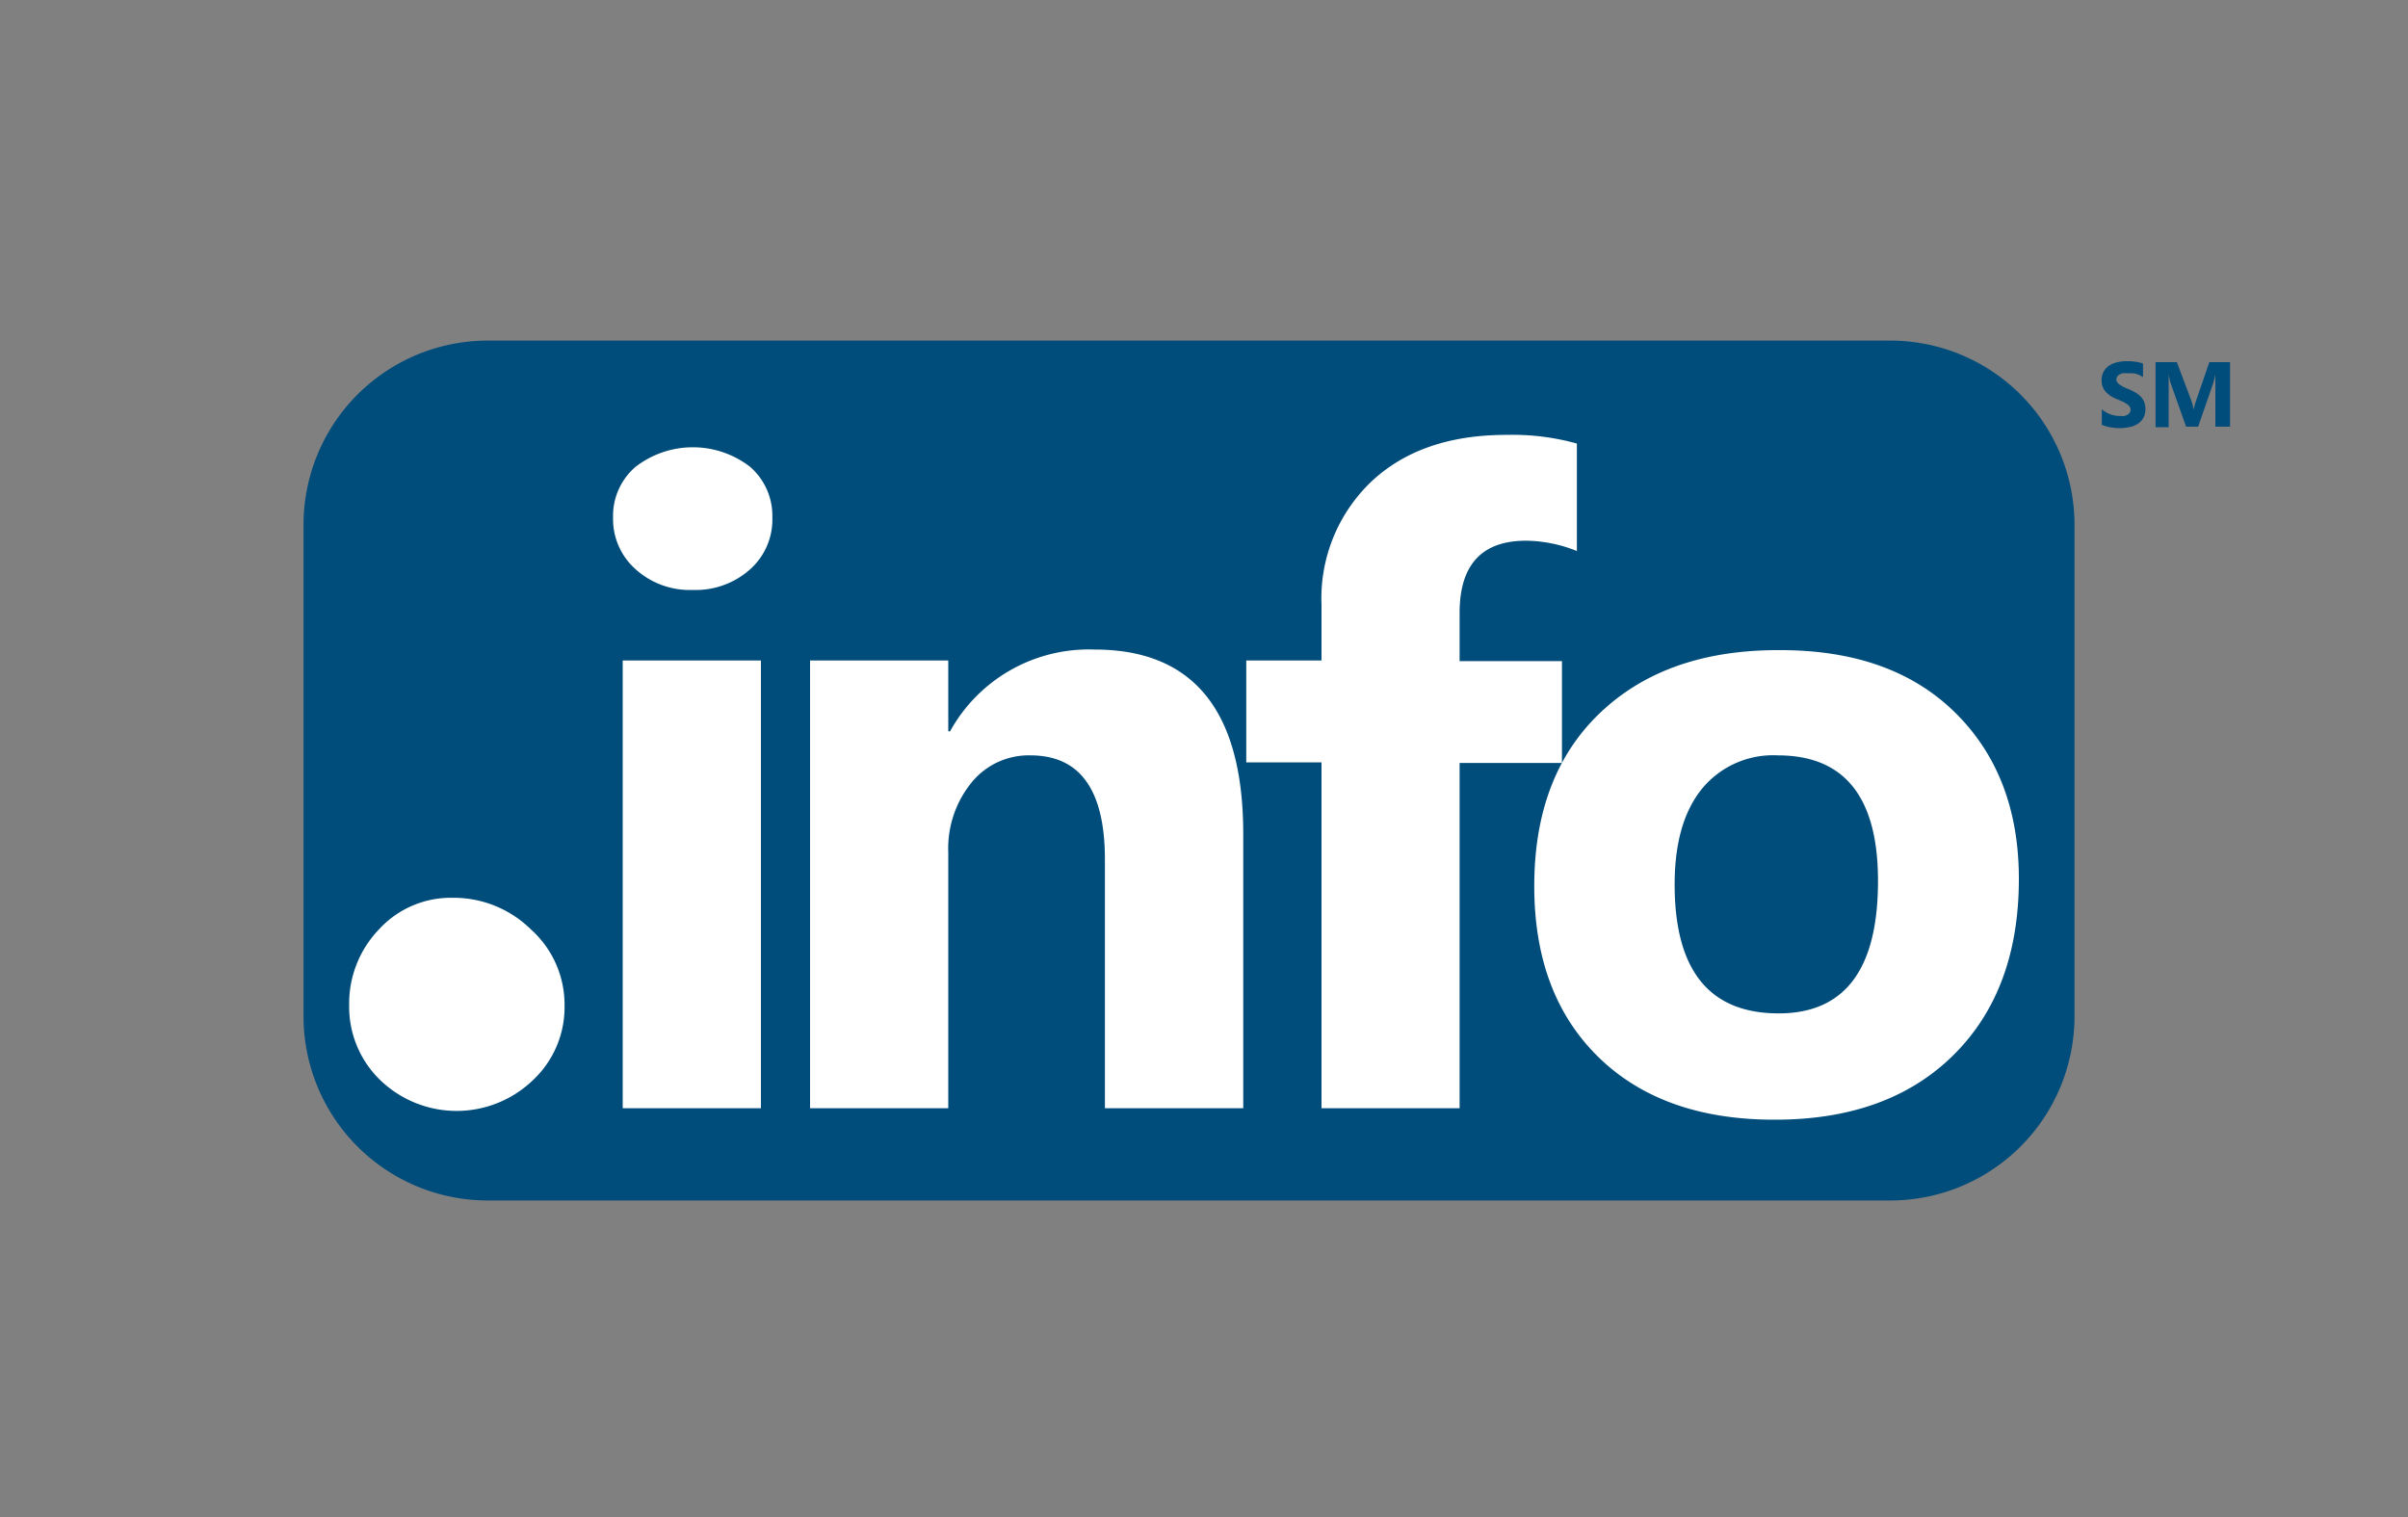
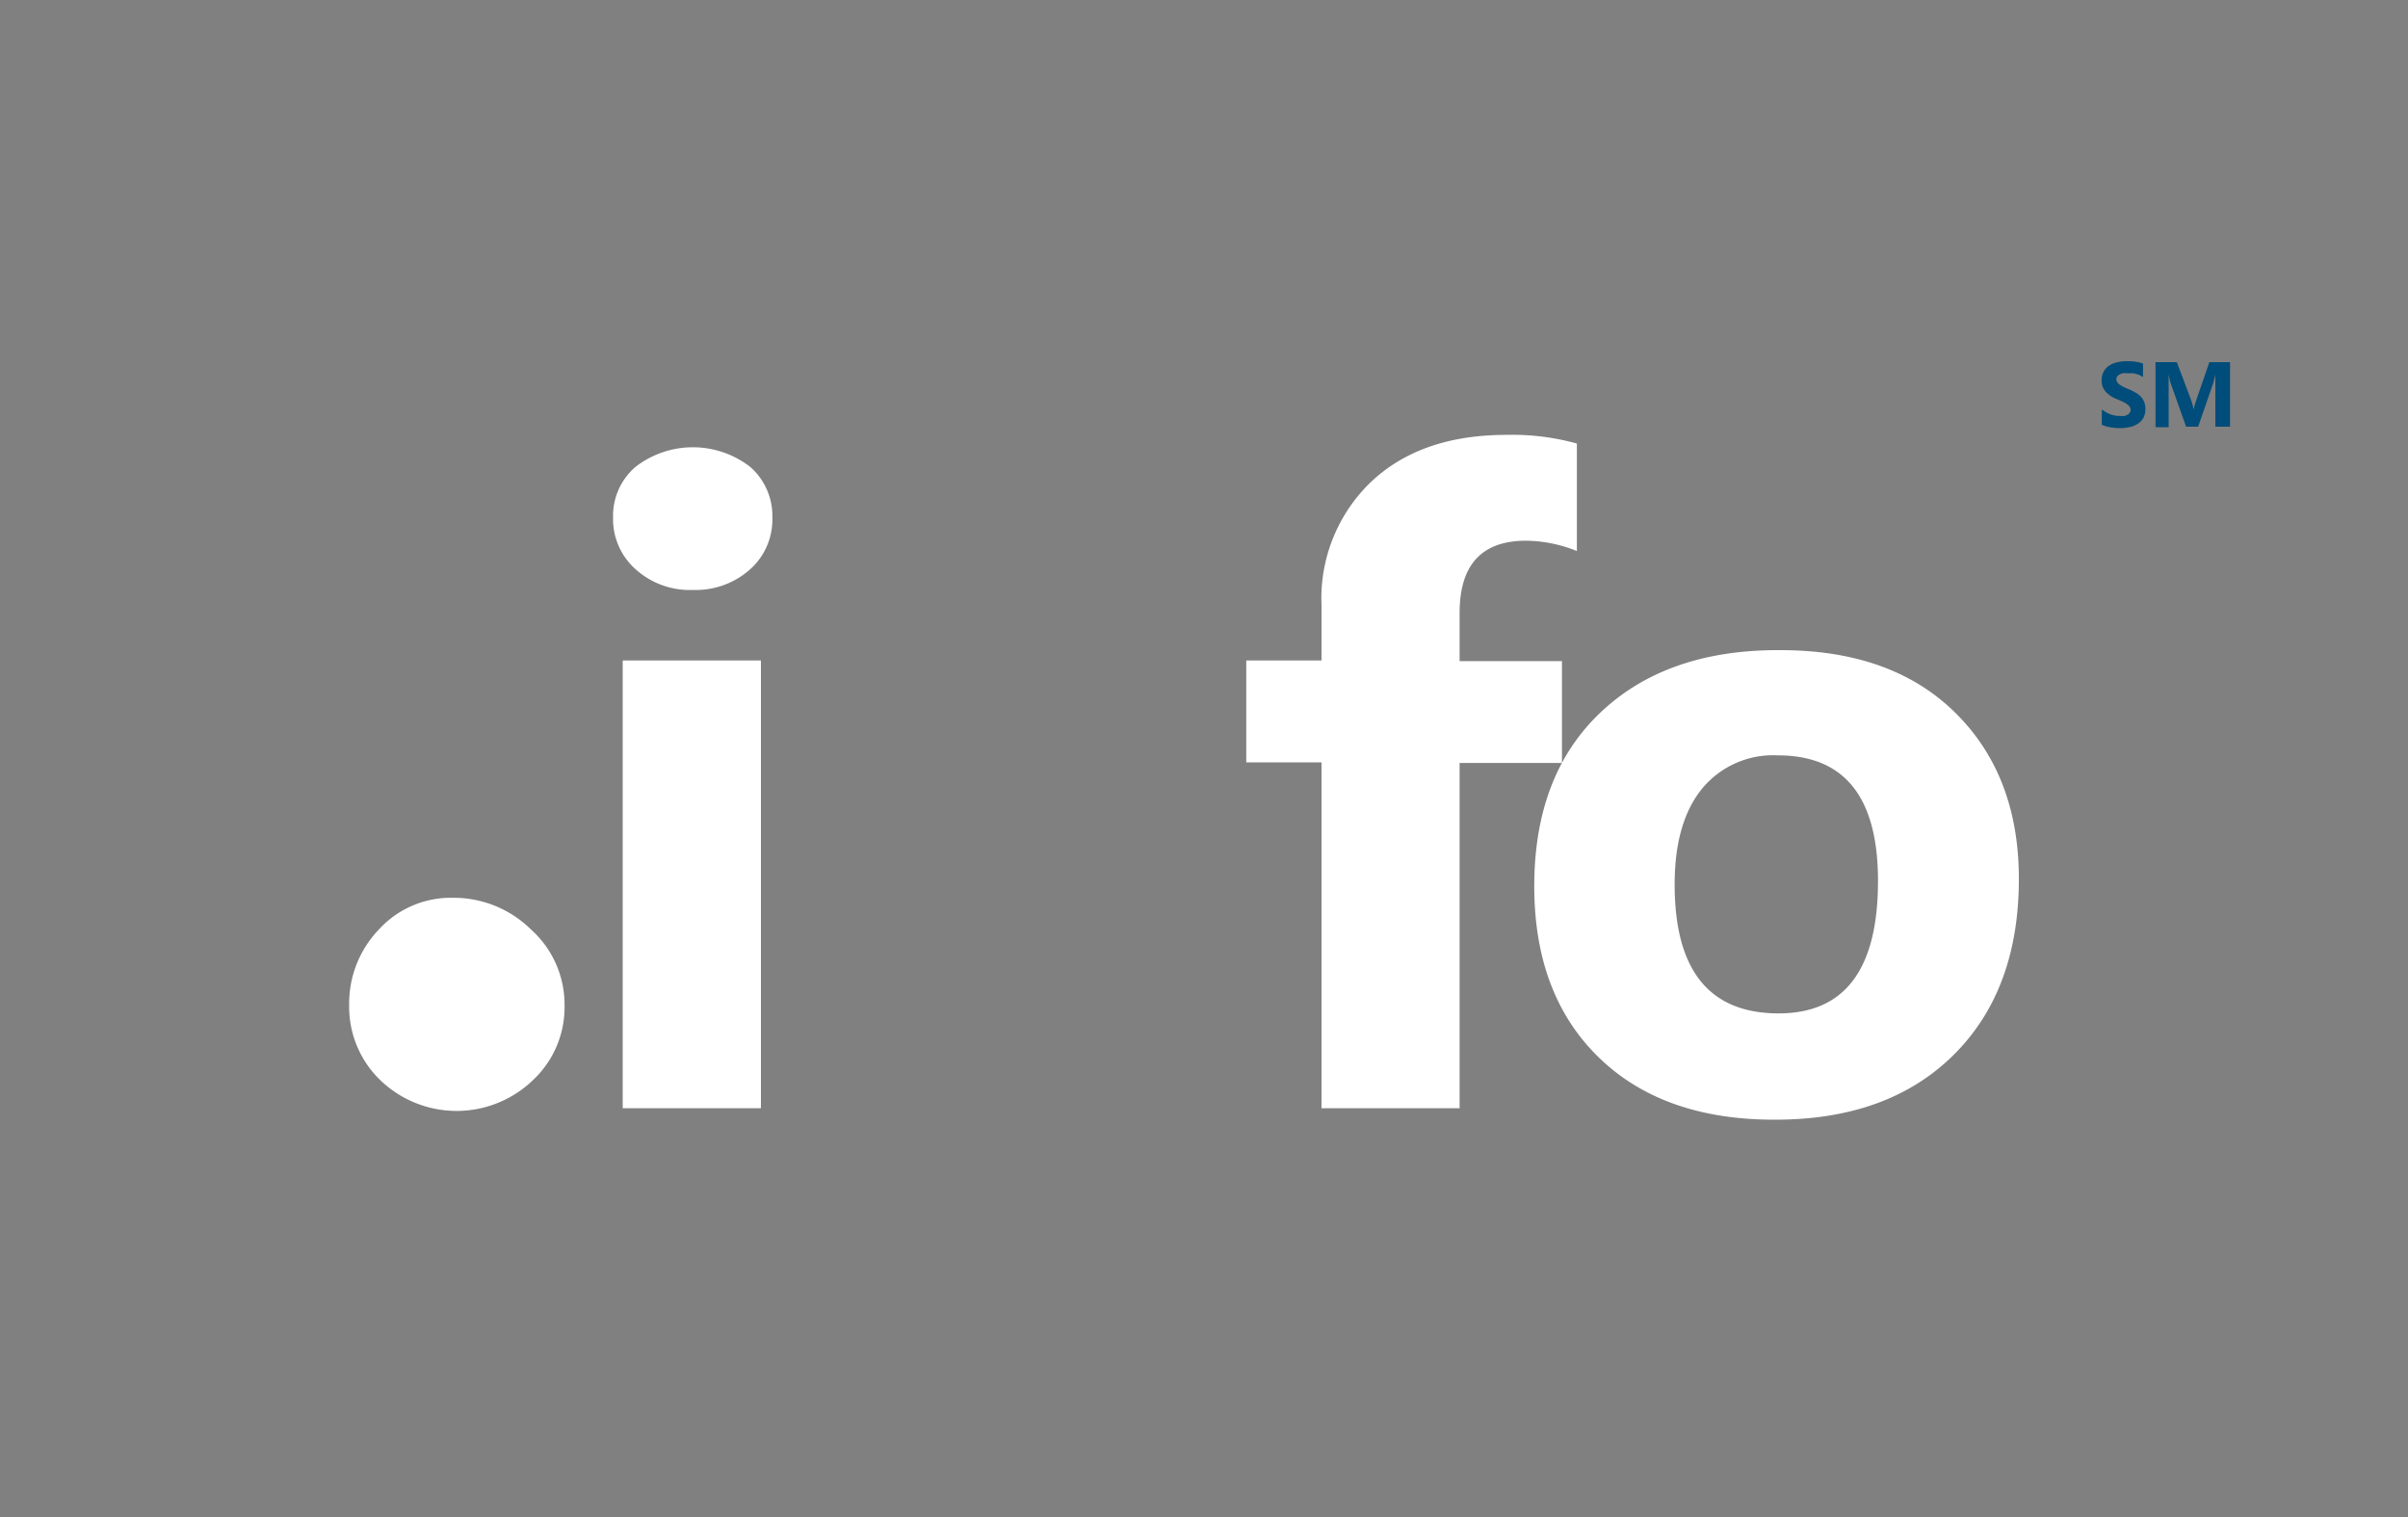
<svg xmlns="http://www.w3.org/2000/svg" id="Logos" viewBox="0 0 200 126">
  <rect x="0" y="0" width="200" height="126" fill="#808080" stroke="none" />
  <defs>
    <style>.cls-1{fill:none;}.cls-2{clip-path:url(#clip-path);}.cls-3{fill:#004c7a;}.cls-4{fill:#fff;}</style>
    <clipPath id="clip-path">
-       <rect class="cls-1" x="25.24" y="28.29" width="159.97" height="71.41" />
-     </clipPath>
+       </clipPath>
  </defs>
  <title>tld-DotInfo</title>
  <g class="cls-2">
-     <path class="cls-3" d="M25.21,84.4A15.3,15.3,0,0,0,40.52,99.71H157a15.3,15.3,0,0,0,15.3-15.31V43.6A15.3,15.3,0,0,0,157,28.29H40.52A15.3,15.3,0,0,0,25.21,43.6V84.4Z" />
-   </g>
+     </g>
  <path class="cls-4" d="M46.89,83.5a8.3,8.3,0,0,1-2.63,6.22,9.14,9.14,0,0,1-12.67,0A8.46,8.46,0,0,1,29,83.5a8.89,8.89,0,0,1,2.47-6.3,8.09,8.09,0,0,1,6.14-2.63A9.14,9.14,0,0,1,44.1,77.2a8.38,8.38,0,0,1,2.79,6.3Z" />
  <path class="cls-4" d="M63.2,92.05H51.72V54.86H63.2V92.05ZM57.54,49a6.7,6.7,0,0,1-4.76-1.73A5.55,5.55,0,0,1,50.92,43a5.36,5.36,0,0,1,1.86-4.22,7.78,7.78,0,0,1,9.53,0A5.41,5.41,0,0,1,64.15,43a5.54,5.54,0,0,1-1.84,4.28A6.78,6.78,0,0,1,57.54,49Z" />
-   <path class="cls-4" d="M103.21,92.05H91.77V71.39q0-8.65-6.18-8.65A6.11,6.11,0,0,0,80.69,65a8.69,8.69,0,0,0-1.93,5.81V92.05H67.28V54.86H78.76v5.88h.15a13.16,13.16,0,0,1,12-6.79q12.35,0,12.35,15.33V92.05Z" />
  <path class="cls-4" d="M131,45.78a11.57,11.57,0,0,0-4.25-.87c-3.68,0-5.52,2-5.52,6v4h8.5v8.46h-8.5V92.05H109.76V63.32h-6.25V54.86h6.25V50.25A13.4,13.4,0,0,1,113.9,40q4.14-3.89,11.26-3.88a19.91,19.91,0,0,1,5.81.72v8.94Z" />
  <path class="cls-4" d="M147.66,62.74a7.64,7.64,0,0,0-6.32,2.8q-2.25,2.79-2.25,7.92,0,10.71,8.64,10.71,8.25,0,8.25-11,0-10.43-8.32-10.43ZM147.37,93q-9.3,0-14.62-5.21T127.43,73.6q0-9.22,5.52-14.44T147.88,54q9.26,0,14.53,5.21T167.68,73q0,9.26-5.44,14.64T147.37,93Z" />
  <path class="cls-3" d="M174.57,35.24V34a2.31,2.31,0,0,0,.71.41,2.28,2.28,0,0,0,.77.14,2.35,2.35,0,0,0,.4,0,1,1,0,0,0,.28-.12.46.46,0,0,0,.17-.17.42.42,0,0,0,.06-.21.5.5,0,0,0-.09-.29.92.92,0,0,0-.25-.22,1.81,1.81,0,0,0-.37-.2,4,4,0,0,0-.46-.2,2.42,2.42,0,0,1-.93-.64,1.38,1.38,0,0,1-.31-.91,1.47,1.47,0,0,1,.17-.72,1.38,1.38,0,0,1,.46-.5,1.93,1.93,0,0,1,.67-.28,3.44,3.44,0,0,1,.8-.09,4.28,4.28,0,0,1,.75.05,2.68,2.68,0,0,1,.59.15v1.12l-.29-.17-.33-.11A1.3,1.3,0,0,0,177,31l-.32,0a2,2,0,0,0-.37,0,1.6,1.6,0,0,0-.29.11,1,1,0,0,0-.18.17.44.44,0,0,0-.06.23.4.4,0,0,0,.07.24,1,1,0,0,0,.2.2l.32.19.42.18a4.47,4.47,0,0,1,.58.29,1.91,1.91,0,0,1,.44.34,1.44,1.44,0,0,1,.28.44,1.61,1.61,0,0,1,.1.57,1.54,1.54,0,0,1-.17.75,1.38,1.38,0,0,1-.47.49,1.82,1.82,0,0,1-.67.27,3.62,3.62,0,0,1-.82.09,4.6,4.6,0,0,1-.84-.08,2.66,2.66,0,0,1-.69-.22Z" />
  <path class="cls-3" d="M185.21,35.44H184v-3.2c0-.35,0-.73,0-1.15h0a6.9,6.9,0,0,1-.17.71l-1.26,3.64h-1l-1.28-3.6a6.6,6.6,0,0,1-.17-.75h0c0,.53,0,1,0,1.39v3h-1.09V30.08h1.77L182,33.26a4.13,4.13,0,0,1,.19.77h0a7,7,0,0,1,.22-.78l1.09-3.17h1.72v5.36Z" />
</svg>